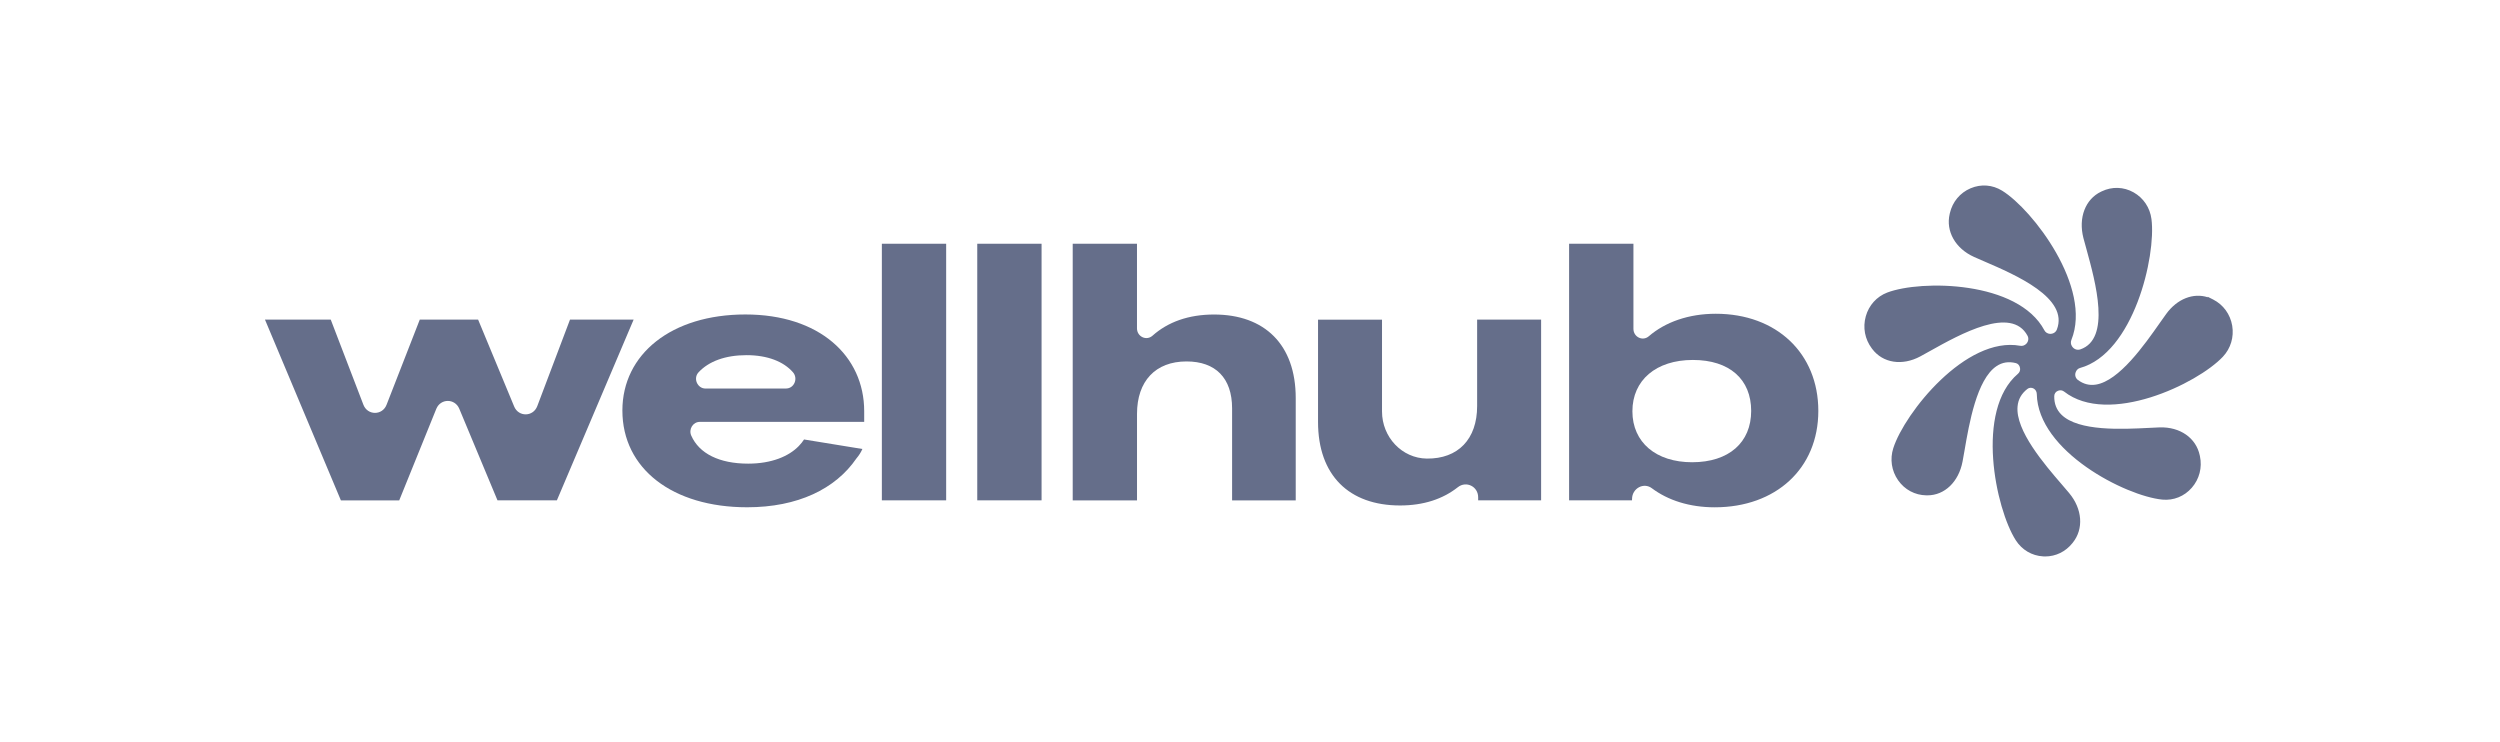
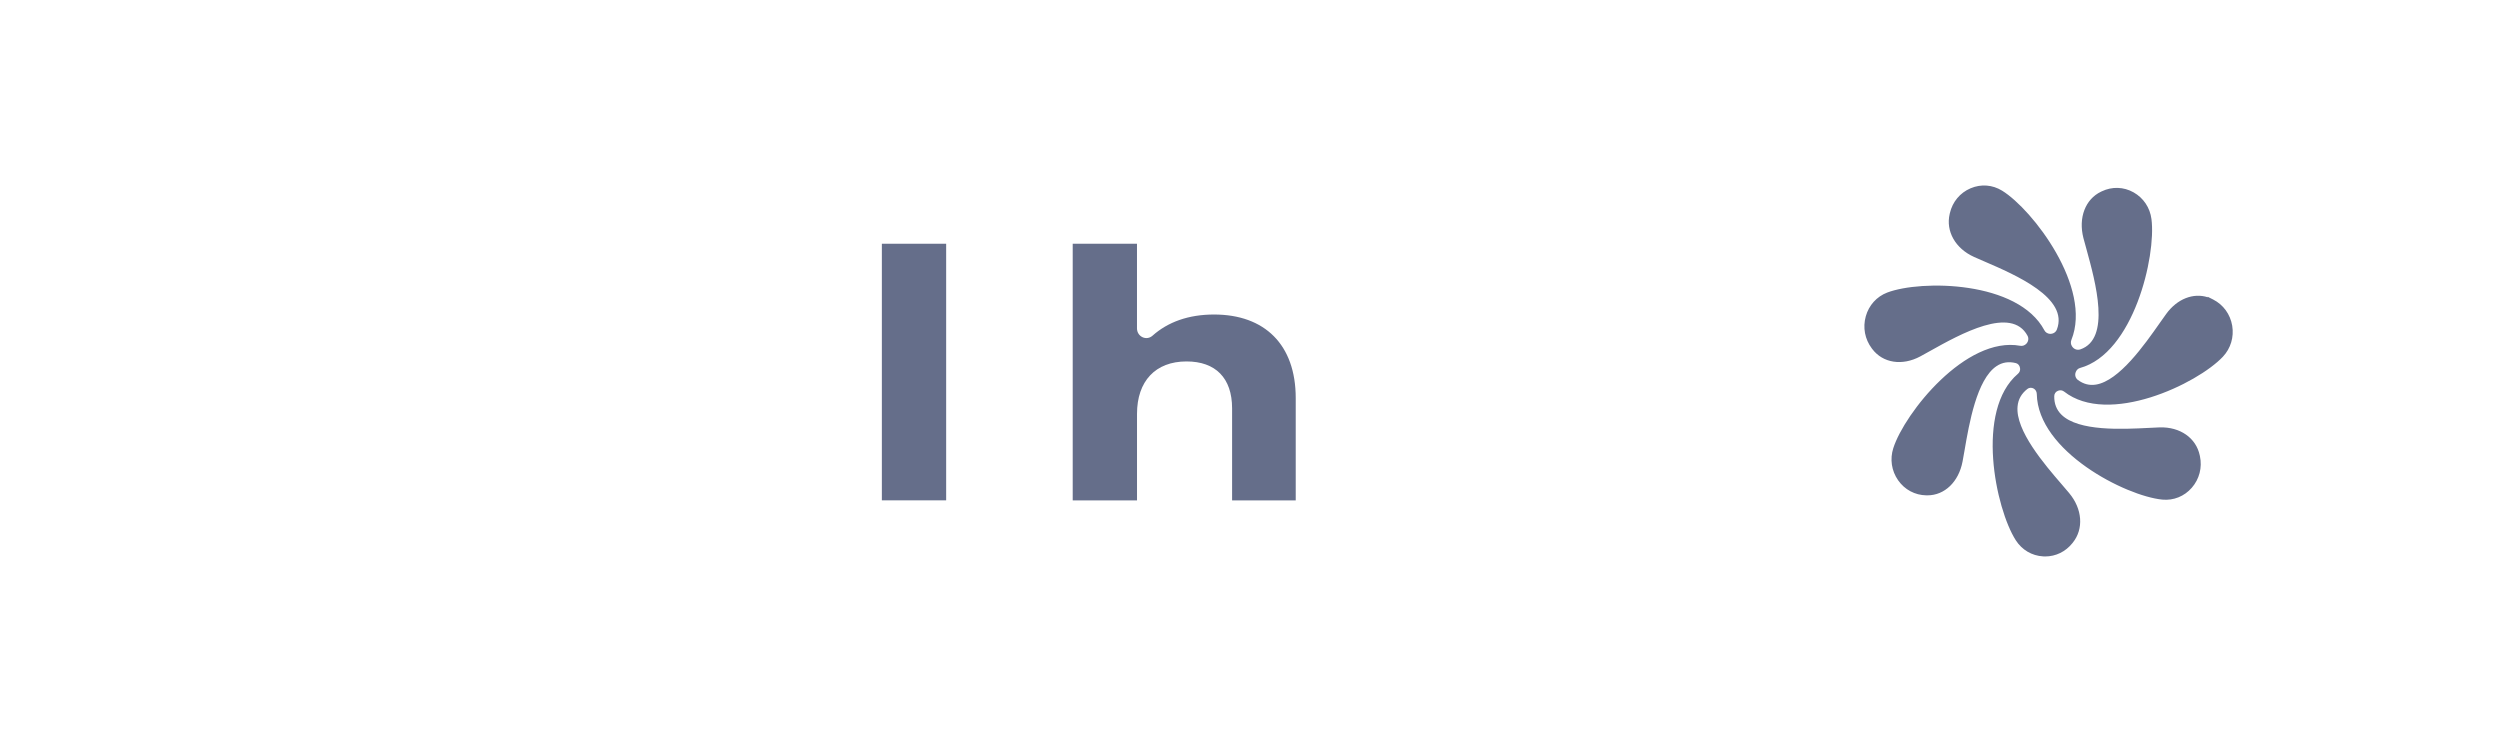
<svg xmlns="http://www.w3.org/2000/svg" width="155" height="46" viewBox="0 0 155 46" fill="none">
  <path d="M127.599 24.227L127.612 24.223C127.733 24.176 127.869 24.197 127.972 24.276C130.723 26.431 136.229 23.803 137.819 22.117C138.305 21.6 138.514 20.9 138.397 20.193C138.276 19.483 137.846 18.893 137.219 18.572L136.871 18.397L136.883 18.431C135.985 18.14 134.982 18.53 134.305 19.464C134.184 19.628 134.05 19.818 133.905 20.027C132.964 21.368 131.39 23.614 129.947 23.845C129.54 23.909 129.173 23.814 128.825 23.554C128.687 23.449 128.63 23.265 128.685 23.101L128.689 23.088C128.735 22.949 128.837 22.848 128.957 22.816C132.28 21.904 133.688 15.884 133.391 13.587C133.3 12.875 132.894 12.271 132.282 11.926C131.666 11.58 130.948 11.557 130.312 11.862L130.268 11.883C129.289 12.347 128.85 13.501 129.171 14.755C129.223 14.954 129.285 15.179 129.353 15.422C129.93 17.515 130.893 21.016 128.977 21.663C128.788 21.726 128.586 21.651 128.478 21.49L128.465 21.471C128.386 21.355 128.373 21.203 128.427 21.071C129.732 17.842 126.039 12.999 124.131 11.822C123.533 11.453 122.822 11.398 122.174 11.675C121.523 11.951 121.055 12.514 120.892 13.214L120.881 13.261C120.628 14.336 121.233 15.409 122.391 15.93C122.574 16.014 122.789 16.105 123.018 16.204C124.989 17.054 128.285 18.477 127.524 20.434C127.458 20.604 127.288 20.708 127.095 20.699C126.95 20.689 126.818 20.607 126.754 20.482C125.118 17.4 119.109 17.341 117.009 18.138C116.355 18.388 115.87 18.926 115.678 19.614C115.485 20.309 115.621 21.029 116.054 21.604L116.081 21.64C116.742 22.513 117.939 22.698 119.058 22.097C119.236 22.002 119.436 21.889 119.656 21.766C121.545 20.71 124.709 18.945 125.708 20.82C125.789 20.969 125.765 21.159 125.65 21.292L125.637 21.307C125.538 21.416 125.393 21.465 125.254 21.439C121.888 20.822 118.086 25.6 117.385 27.784C117.165 28.465 117.275 29.191 117.682 29.775C118.09 30.361 118.728 30.7 119.43 30.711H119.474C119.474 30.711 119.495 30.711 119.504 30.711C120.569 30.711 121.441 29.872 121.679 28.611C121.717 28.408 121.756 28.177 121.802 27.924C122.084 26.277 122.557 23.519 123.786 22.7C124.142 22.462 124.536 22.399 124.988 22.513C125.116 22.546 125.217 22.662 125.237 22.8L125.244 22.837C125.263 22.962 125.213 23.09 125.112 23.175C122.449 25.444 123.724 31.533 124.977 33.494C125.36 34.093 125.978 34.458 126.677 34.496C126.717 34.498 126.758 34.5 126.8 34.5C127.458 34.5 128.065 34.205 128.491 33.673L128.515 33.642C129.199 32.788 129.109 31.552 128.285 30.568C128.155 30.413 128.005 30.238 127.84 30.045C126.758 28.792 124.949 26.69 125.089 25.195C125.129 24.758 125.327 24.406 125.697 24.115C125.809 24.025 125.971 24.018 126.095 24.094C126.207 24.16 126.277 24.286 126.281 24.427C126.347 27.98 131.788 30.755 134.066 30.976C134.761 31.042 135.427 30.774 135.891 30.241C136.361 29.703 136.544 28.99 136.396 28.284L136.385 28.235C136.159 27.154 135.169 26.46 133.898 26.498C133.698 26.504 133.468 26.517 133.219 26.53C131.592 26.612 128.869 26.753 127.812 25.712C127.504 25.41 127.357 25.033 127.363 24.56C127.363 24.411 127.458 24.278 127.599 24.227Z" fill="#656E8A" />
-   <path d="M16.428 19.816H20.506L22.53 25.092C22.787 25.766 23.706 25.768 23.967 25.096L26.026 19.816H29.643L31.879 25.205C32.152 25.863 33.058 25.849 33.311 25.18L35.34 19.816H39.285L34.527 31.021H30.844L28.475 25.341C28.203 24.693 27.316 24.697 27.05 25.349L24.752 31.023H21.135L16.428 19.816Z" fill="#656E8A" />
-   <path d="M38.588 25.452C38.588 21.952 41.634 19.497 46.216 19.497C50.795 19.497 53.58 22.064 53.58 25.497V26.156H43.388C42.966 26.156 42.681 26.61 42.858 27.008C43.347 28.119 44.594 28.746 46.388 28.746C47.835 28.746 48.908 28.292 49.523 27.656C49.655 27.519 49.765 27.383 49.851 27.247L53.468 27.837C53.38 28.043 53.249 28.246 53.095 28.427C51.802 30.314 49.459 31.451 46.324 31.451C41.699 31.451 38.588 29.064 38.588 25.45V25.452ZM48.732 24.088C49.24 24.088 49.501 23.464 49.16 23.076C48.584 22.422 47.6 22.02 46.282 22.02C44.963 22.02 43.941 22.405 43.311 23.082C42.96 23.457 43.237 24.09 43.742 24.09H48.732V24.088Z" fill="#656E8A" />
  <path d="M54.675 15.112H58.662V31.021H54.675V15.112Z" fill="#656E8A" />
-   <path d="M60.59 15.112H64.577V31.021H60.59V15.112Z" fill="#656E8A" />
  <path d="M66.506 15.112H70.493V20.358C70.493 20.872 71.075 21.149 71.453 20.815C72.412 19.962 73.687 19.5 75.273 19.5C78.407 19.5 80.335 21.364 80.335 24.681V31.023H76.39V25.319C76.39 23.432 75.359 22.409 73.564 22.409C71.636 22.409 70.495 23.635 70.495 25.659V31.023H66.508V15.112H66.506Z" fill="#656E8A" />
-   <path d="M81.718 26.157V19.818H85.685V25.511C85.685 27.107 86.923 28.413 88.462 28.432C90.401 28.455 91.582 27.225 91.582 25.182V19.816H95.549V31.021H91.646V30.833C91.646 30.158 90.903 29.798 90.386 30.207C89.456 30.941 88.26 31.339 86.802 31.339C83.646 31.339 81.718 29.475 81.718 26.157Z" fill="#656E8A" />
-   <path d="M101.185 30.941V31.021H97.284V15.112H101.273V20.387C101.273 20.896 101.845 21.176 102.225 20.849C103.241 19.972 104.69 19.453 106.379 19.453C110.148 19.453 112.736 21.908 112.736 25.477C112.736 29.045 110.106 31.453 106.315 31.453C104.75 31.453 103.413 31.019 102.414 30.27C101.902 29.886 101.187 30.283 101.187 30.939V30.941H101.185ZM104.912 28.659C107.192 28.659 108.573 27.432 108.573 25.477C108.573 23.521 107.236 22.317 104.958 22.317C102.678 22.317 101.209 23.569 101.209 25.499C101.209 27.43 102.676 28.659 104.912 28.659Z" fill="#656E8A" />
</svg>